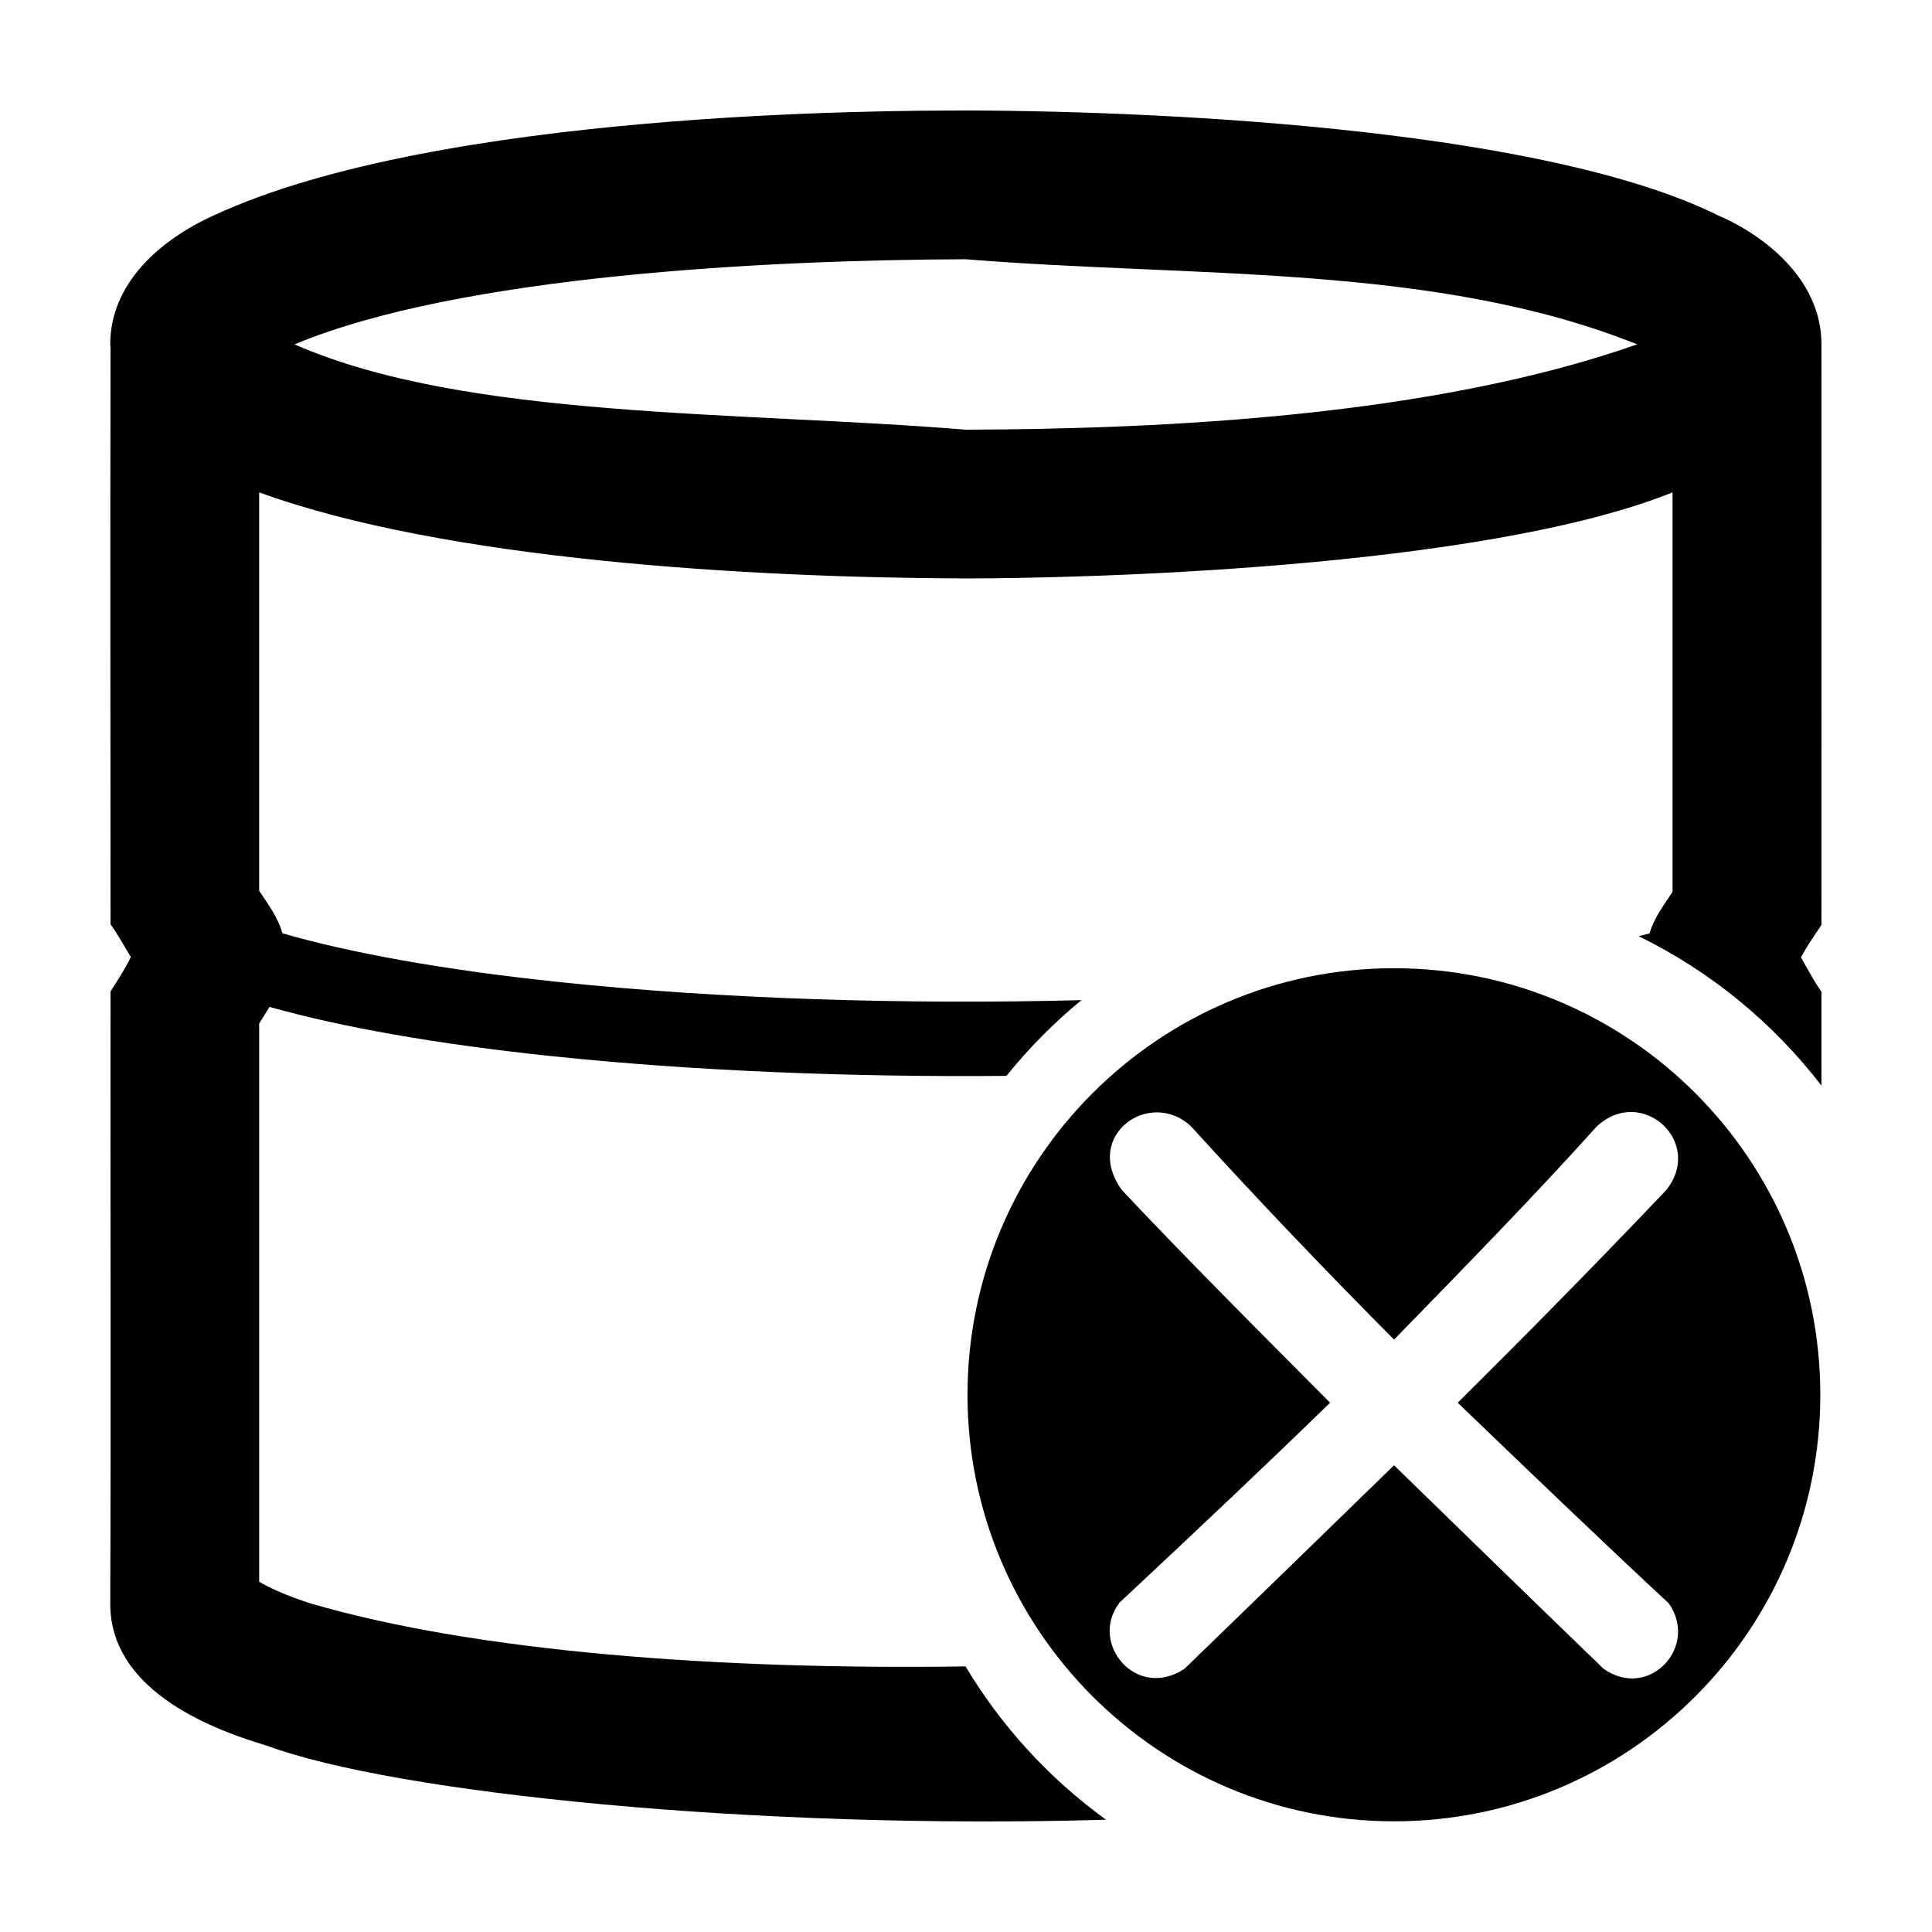
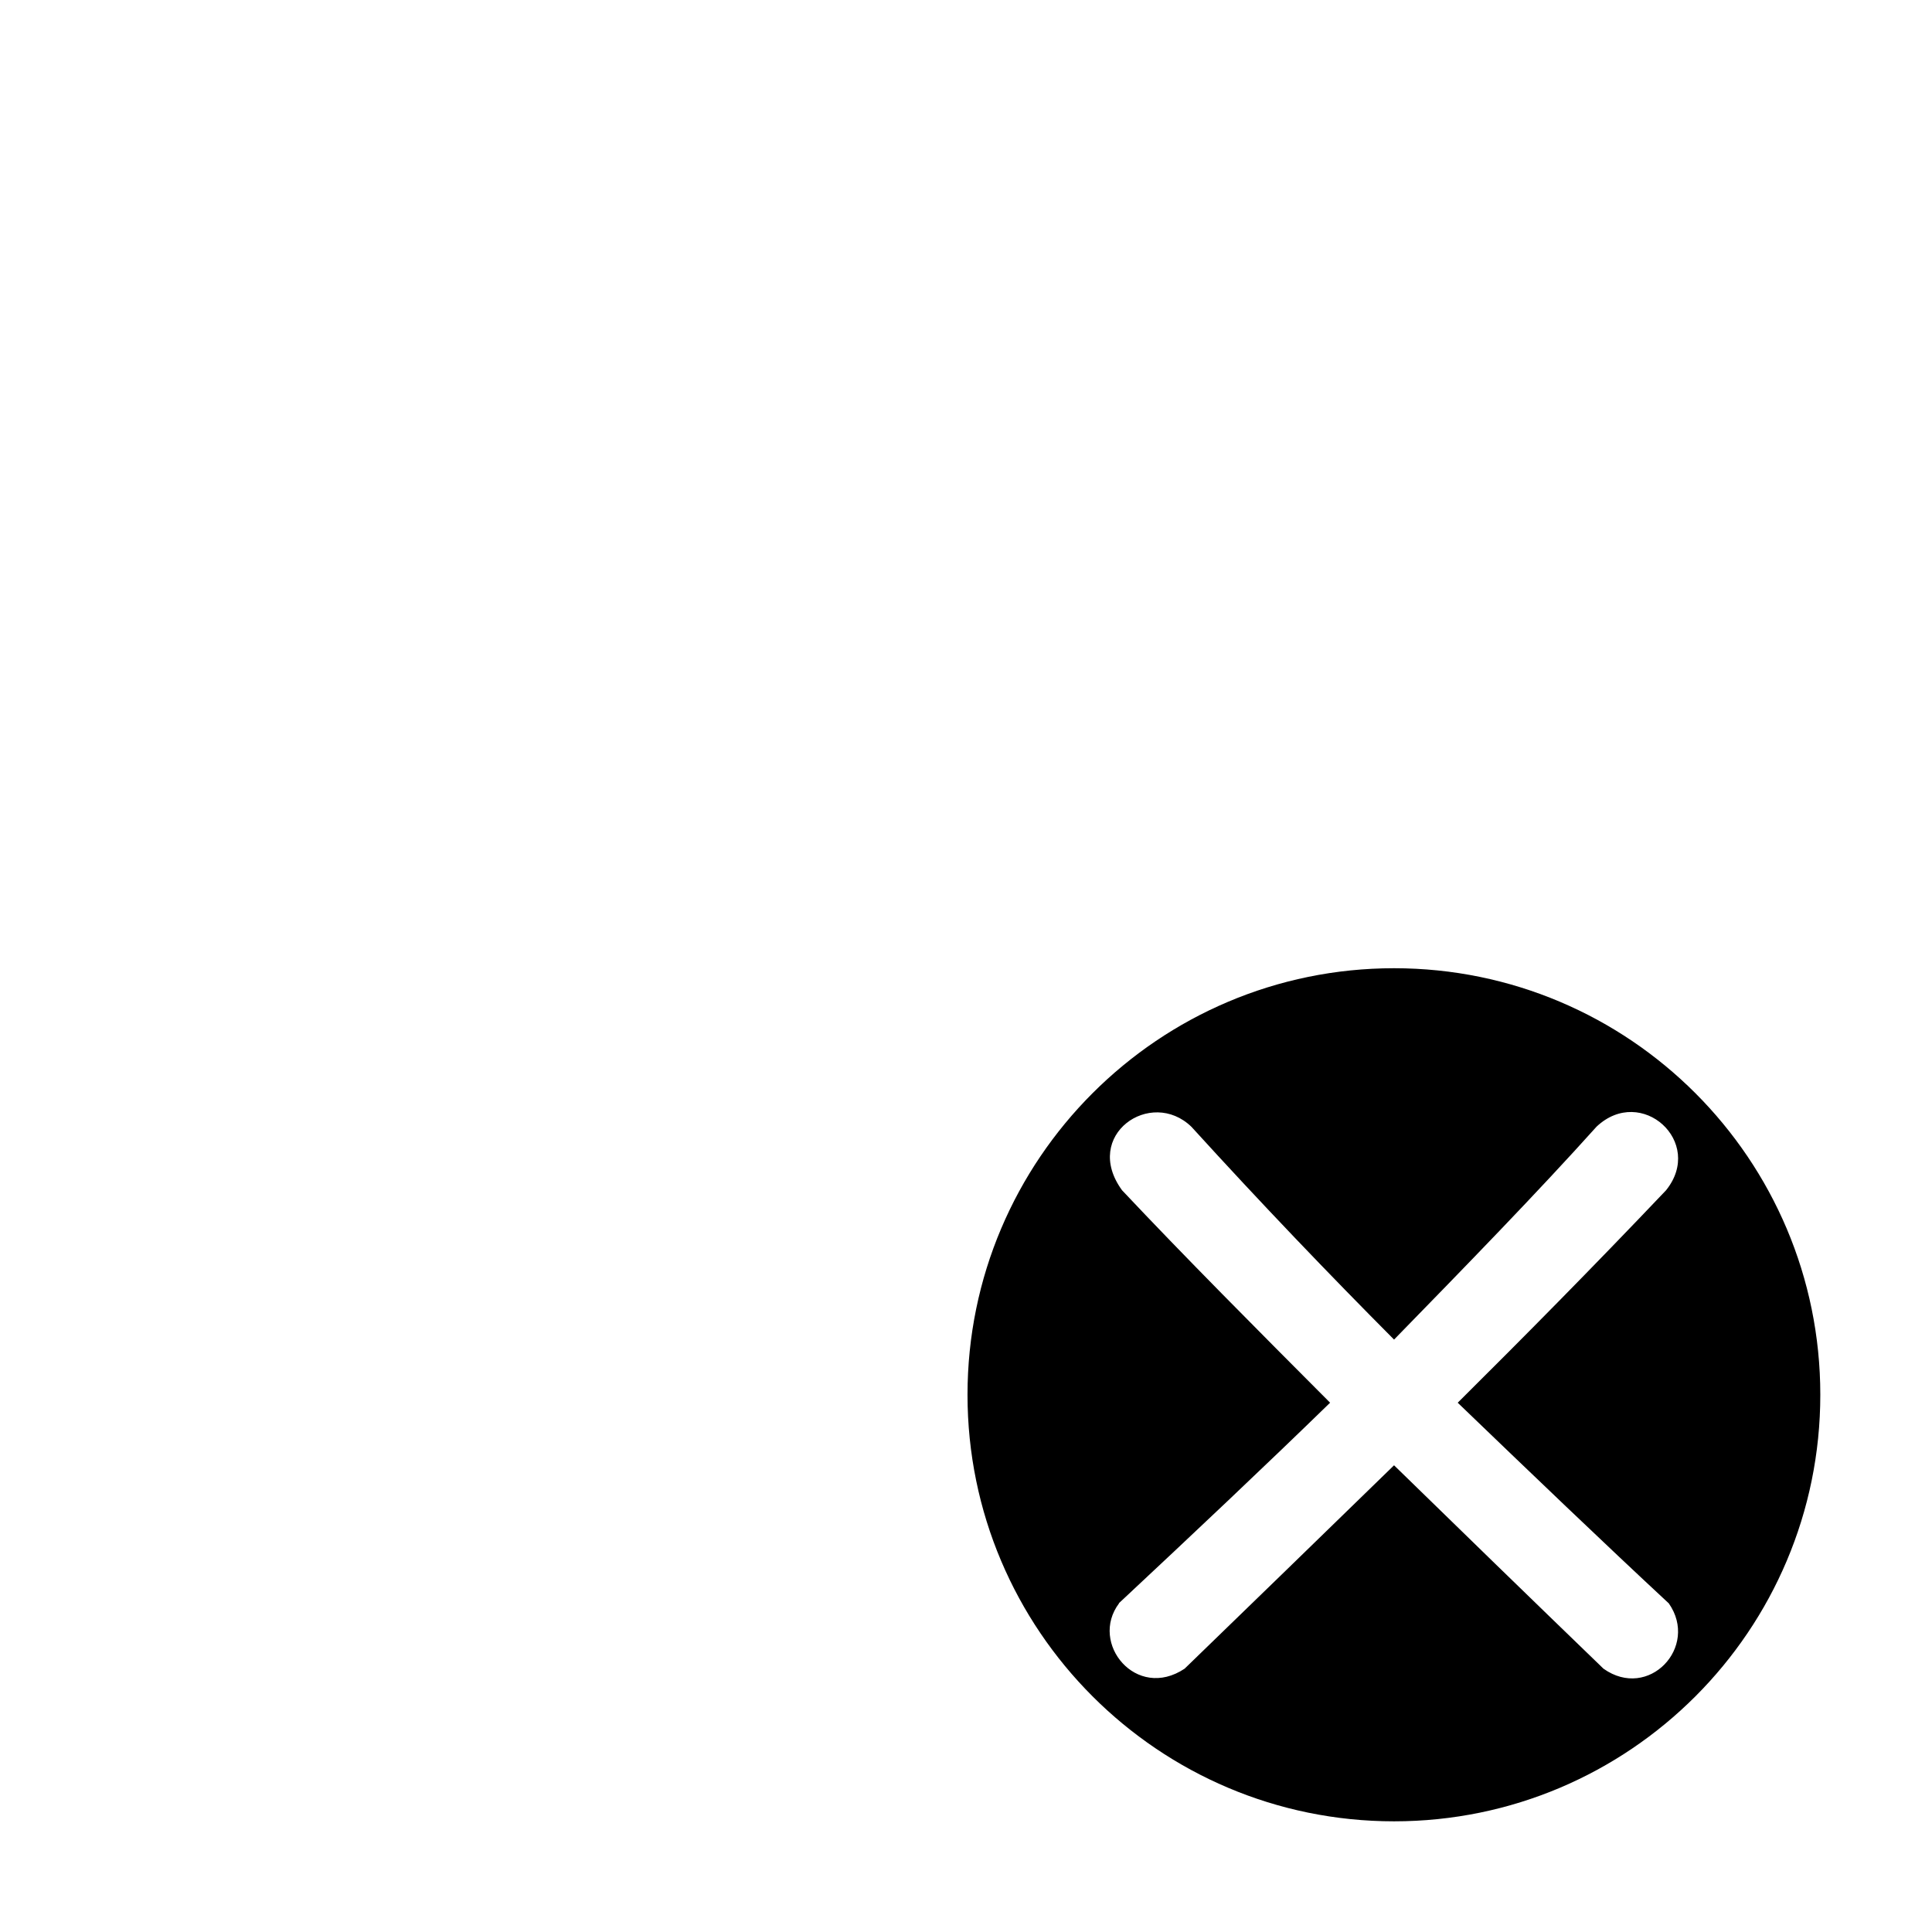
<svg xmlns="http://www.w3.org/2000/svg" fill="#000000" width="800px" height="800px" version="1.1" viewBox="144 144 512 512">
  <g>
    <path d="m513.44 400.59c-62.375 0-113.04 50.664-113.04 113.04 0 62.375 50.664 113.04 113.04 113.04 62.375 0 112.96-50.664 112.96-113.04 0-62.375-50.59-113.04-112.96-113.04zm-53.68 42.043c18.715 20.57 36.582 39.188 53.68 56.371 18.703-19.168 38.066-39.047 53.68-56.445 11.855-11.145 28.695 4.086 18.402 16.875-19.391 20.41-37.801 39.016-55.211 56.301 19.137 18.406 38.992 37.441 55.938 53.172 8.074 11.543-5.332 25.82-17.312 17.309-19.129-18.477-38.801-37.609-55.5-53.898-19.121 18.648-38.941 37.836-55.5 53.898-12.805 8.535-25.324-6.731-17.383-17.309 0.016-0.02-0.016-0.039 0-0.074 20.102-18.781 38.723-36.344 55.938-53.102-19.156-19.207-38.977-39.121-55.137-56.301-10.645-14.602 7.633-27.258 18.406-16.801z" />
-     <path d="m399.95 173.29c-19.984 0-139.43 0.039-199.29 27.789-14.543 6.621-27.445 18.176-27.445 34.18 0 0.223 0.07 0.402 0.078 0.613-0.113 53.215 0 104.5 0 153.07 1.941 2.691 3.84 6.16 5.375 8.68-1.703 3.461-3.074 5.449-5.375 9.141-0.082 54.035 0.148 108.36-0.078 162.27 0 22.121 24.777 32.652 41.562 37.605 33.934 12.574 129.37 22.328 222.32 19.609l0.004-0.004c-15.027-10.891-27.691-24.711-37.227-40.625-65.664 0.961-129.57-3.918-173.23-16.59-6.918-2.176-11.461-4.379-13.961-5.852v-147.91c0.93-1.469 1.805-2.969 2.734-4.426 19.238 5.406 44.387 9.875 75.148 13.086 37.184 3.883 78.879 5.562 120.16 5.195h-0.004c5.918-7.356 12.578-14.082 19.875-20.07-46.98 1.215-95.727-0.336-137.99-4.754-31.086-3.242-56.164-7.852-73.762-12.973-1.312-4.551-3.879-7.742-6.164-11.258v-105.58c49.418 17.977 130.32 22.629 187.27 22.805 29.531 0 136.32-2.387 187.29-22.805v105.87c-2.231 3.449-4.769 6.586-6.106 11.008-0.867 0.262-1.969 0.484-2.871 0.73h0.004c18.98 9.305 35.555 22.855 48.438 39.605v-24.863c-2.012-2.836-3.871-6.422-5.43-9.121 1.676-3.152 3.125-5.129 5.43-8.621 0.023-54.941 0-100.24 0-153.63h-0.02c0-0.074 0.02-0.152 0.02-0.223 0-17.582-15.82-29.246-27.445-34.18-44.379-21.988-140.01-27.605-199.31-27.789zm0 39.414c60.227 4.91 124.46 1.098 177.91 22.555-54.27 19.102-125.53 22.445-177.91 22.613-60.219-4.941-132.69-2.734-177.89-22.613 43.855-18.297 125.54-22.391 177.89-22.555z" />
  </g>
</svg>